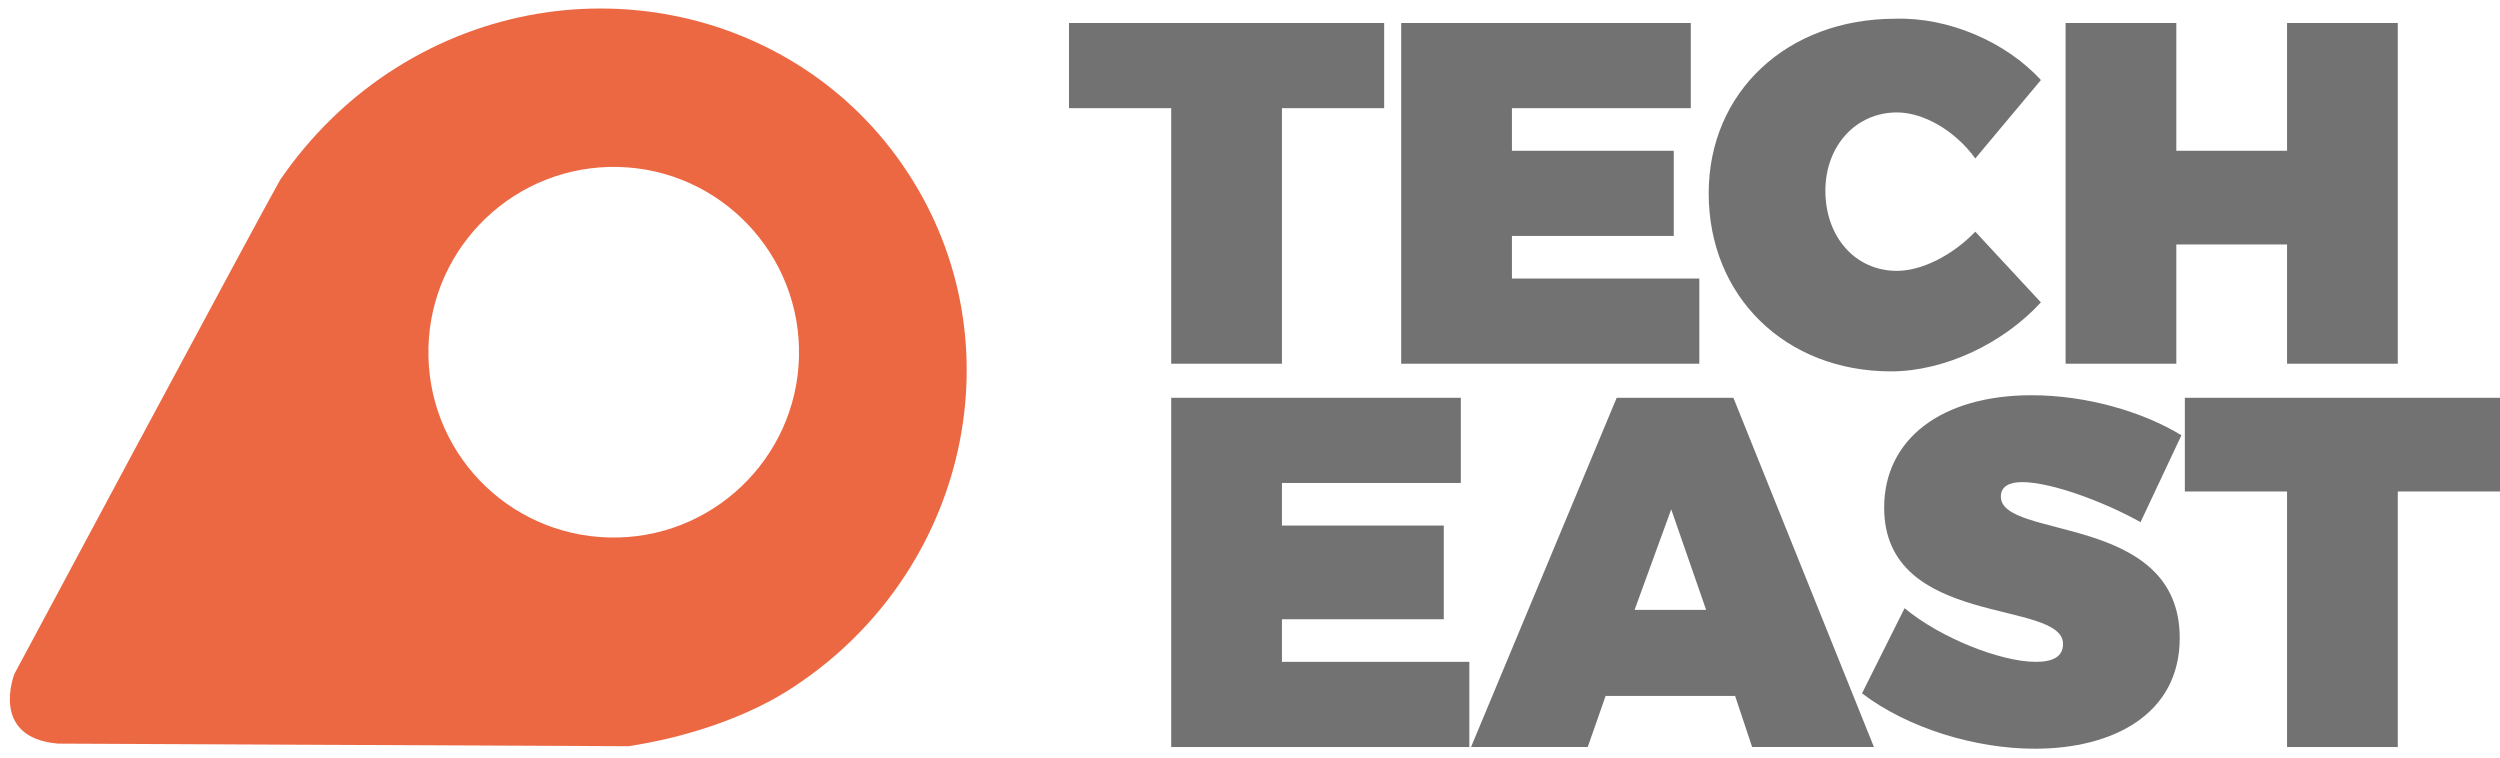
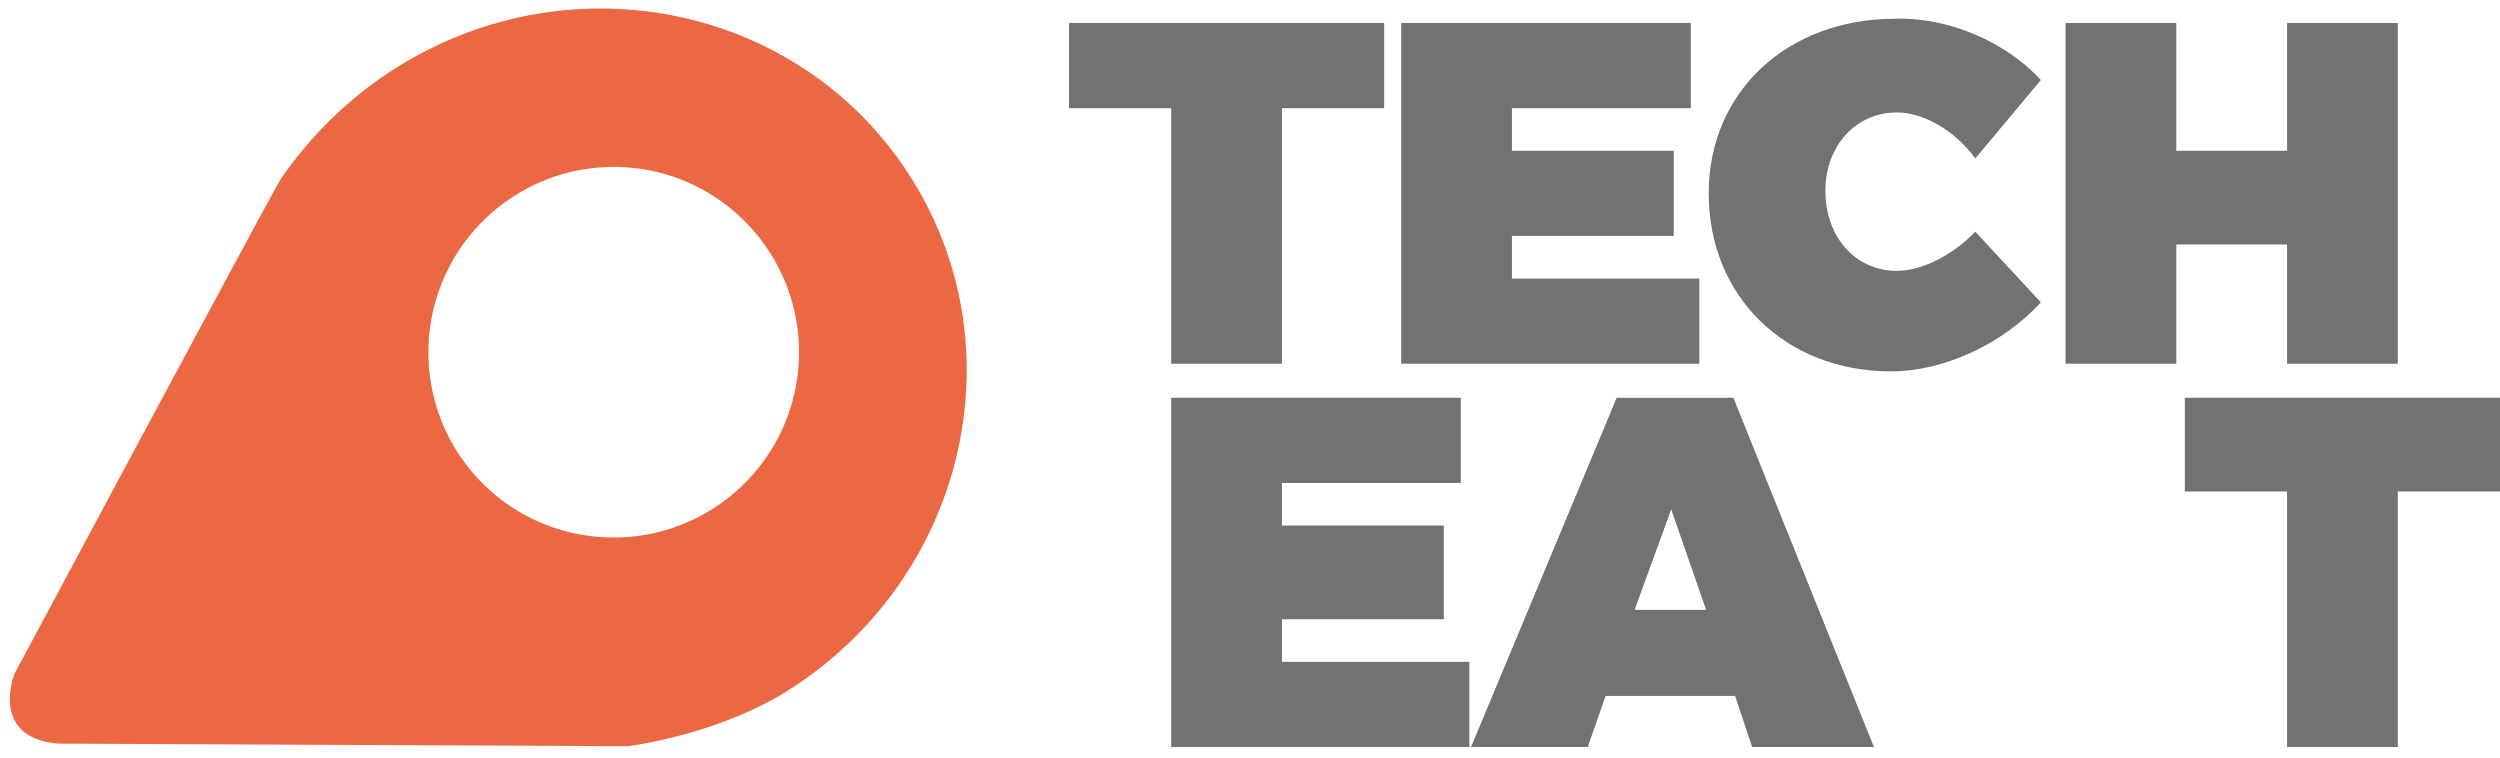
<svg xmlns="http://www.w3.org/2000/svg" version="1.1" id="service-icon" x="0px" y="0px" viewBox="0 0 293.5 89" style="enable-background:new 0 0 293.5 89;" xml:space="preserve" class="lazy svg-convert svg">
  <style type="text/css">
	.st0{fill:#EC6843;}
	.st1{fill:#727272;}
</style>
  <path class="st0" d="M32.5,21.8L32.5,21.8c0.1-0.2,0.3-0.4,0.5-0.7c0.1-0.1,0.1-0.2,0.1-0.2C33.1,20.9,32.5,21.8,32.5,21.8   M107.1,21.1C94.5,0.8,67.4-5.1,46.6,7.9C41,11.4,36.4,16,32.9,21.1c-2.4,4.2-31.2,58-31.2,58s-3,7.5,5.1,8.2l65.7,0.3h1.3  c6-0.9,13-3,18.5-6.4C113.1,68.2,119.7,41.3,107.1,21.1 M71.5,63.1c-12-0.3-21.5-10.2-21.2-22.3c0.3-12,10.3-21.5,22.3-21.2  s21.5,10.3,21.2,22.3C93.5,53.9,83.5,63.4,71.5,63.1" />
  <polygon class="st1" points="150.5,12.7 150.5,42.7 137.5,42.7 137.5,12.7 125.5,12.7 125.5,2.7 162.5,2.7 162.5,12.7 " />
  <polygon class="st1" points="177.5,12.7 177.5,17.7 196.5,17.7 196.5,27.7 177.5,27.7 177.5,32.7 199.5,32.7 199.5,42.7 164.5,42.7   164.5,2.7 198.5,2.7 198.5,12.7 " />
  <path class="st1" d="M239.6,9.4l-7.7,9.2c-2.4-3.3-6.1-5.4-9.2-5.4c-4.8,0-8.4,3.9-8.4,9.2c0,5.4,3.5,9.4,8.4,9.4  c2.9,0,6.5-1.8,9.2-4.6l7.7,8.3c-4.5,4.9-11.4,8.1-17.6,8.1c-12.4,0-21.4-8.8-21.4-20.9c0-11.9,9.2-20.5,21.9-20.5  C228.7,2,235.5,4.9,239.6,9.4" />
  <polygon class="st1" points="268.5,42.7 268.5,28.7 255.5,28.7 255.5,42.7 242.5,42.7 242.5,2.7 255.5,2.7 255.5,17.7 268.5,17.7   268.5,2.7 281.5,2.7 281.5,42.7 " />
  <polygon class="st1" points="150.5,56.7 150.5,61.7 169.5,61.7 169.5,72.7 150.5,72.7 150.5,77.7 172.5,77.7 172.5,87.7 137.5,87.7   137.5,46.7 171.5,46.7 171.5,56.7 " />
  <path class="st1" d="M188.5,81.7l-2.1,6h-13.7l17.1-41h13.7l16.5,41h-14.3l-2-6H188.5z M196.2,59.8l-4.3,11.8h8.4L196.2,59.8z" />
-   <path class="st1" d="M256.1,51.1l-4.8,10.2c-4.1-2.3-10.4-4.7-13.9-4.7c-1.5,0-2.5,0.5-2.5,1.7c0,5.1,21,1.9,21,16.6  c0,9-7.9,13-17,13c-7,0-14.9-2.4-20.3-6.5l5-10c4.2,3.5,11.3,6.3,15.4,6.3c2,0,3.2-0.6,3.2-2.1c0-5.3-21-1.8-21-16  c0-8.1,6.8-13.2,17.3-13.2C244.9,46.4,251.5,48.3,256.1,51.1" />
  <polygon class="st1" points="281.5,57.7 281.5,87.7 268.5,87.7 268.5,57.7 256.5,57.7 256.5,46.7 293.5,46.7 293.5,57.7 " />
</svg>